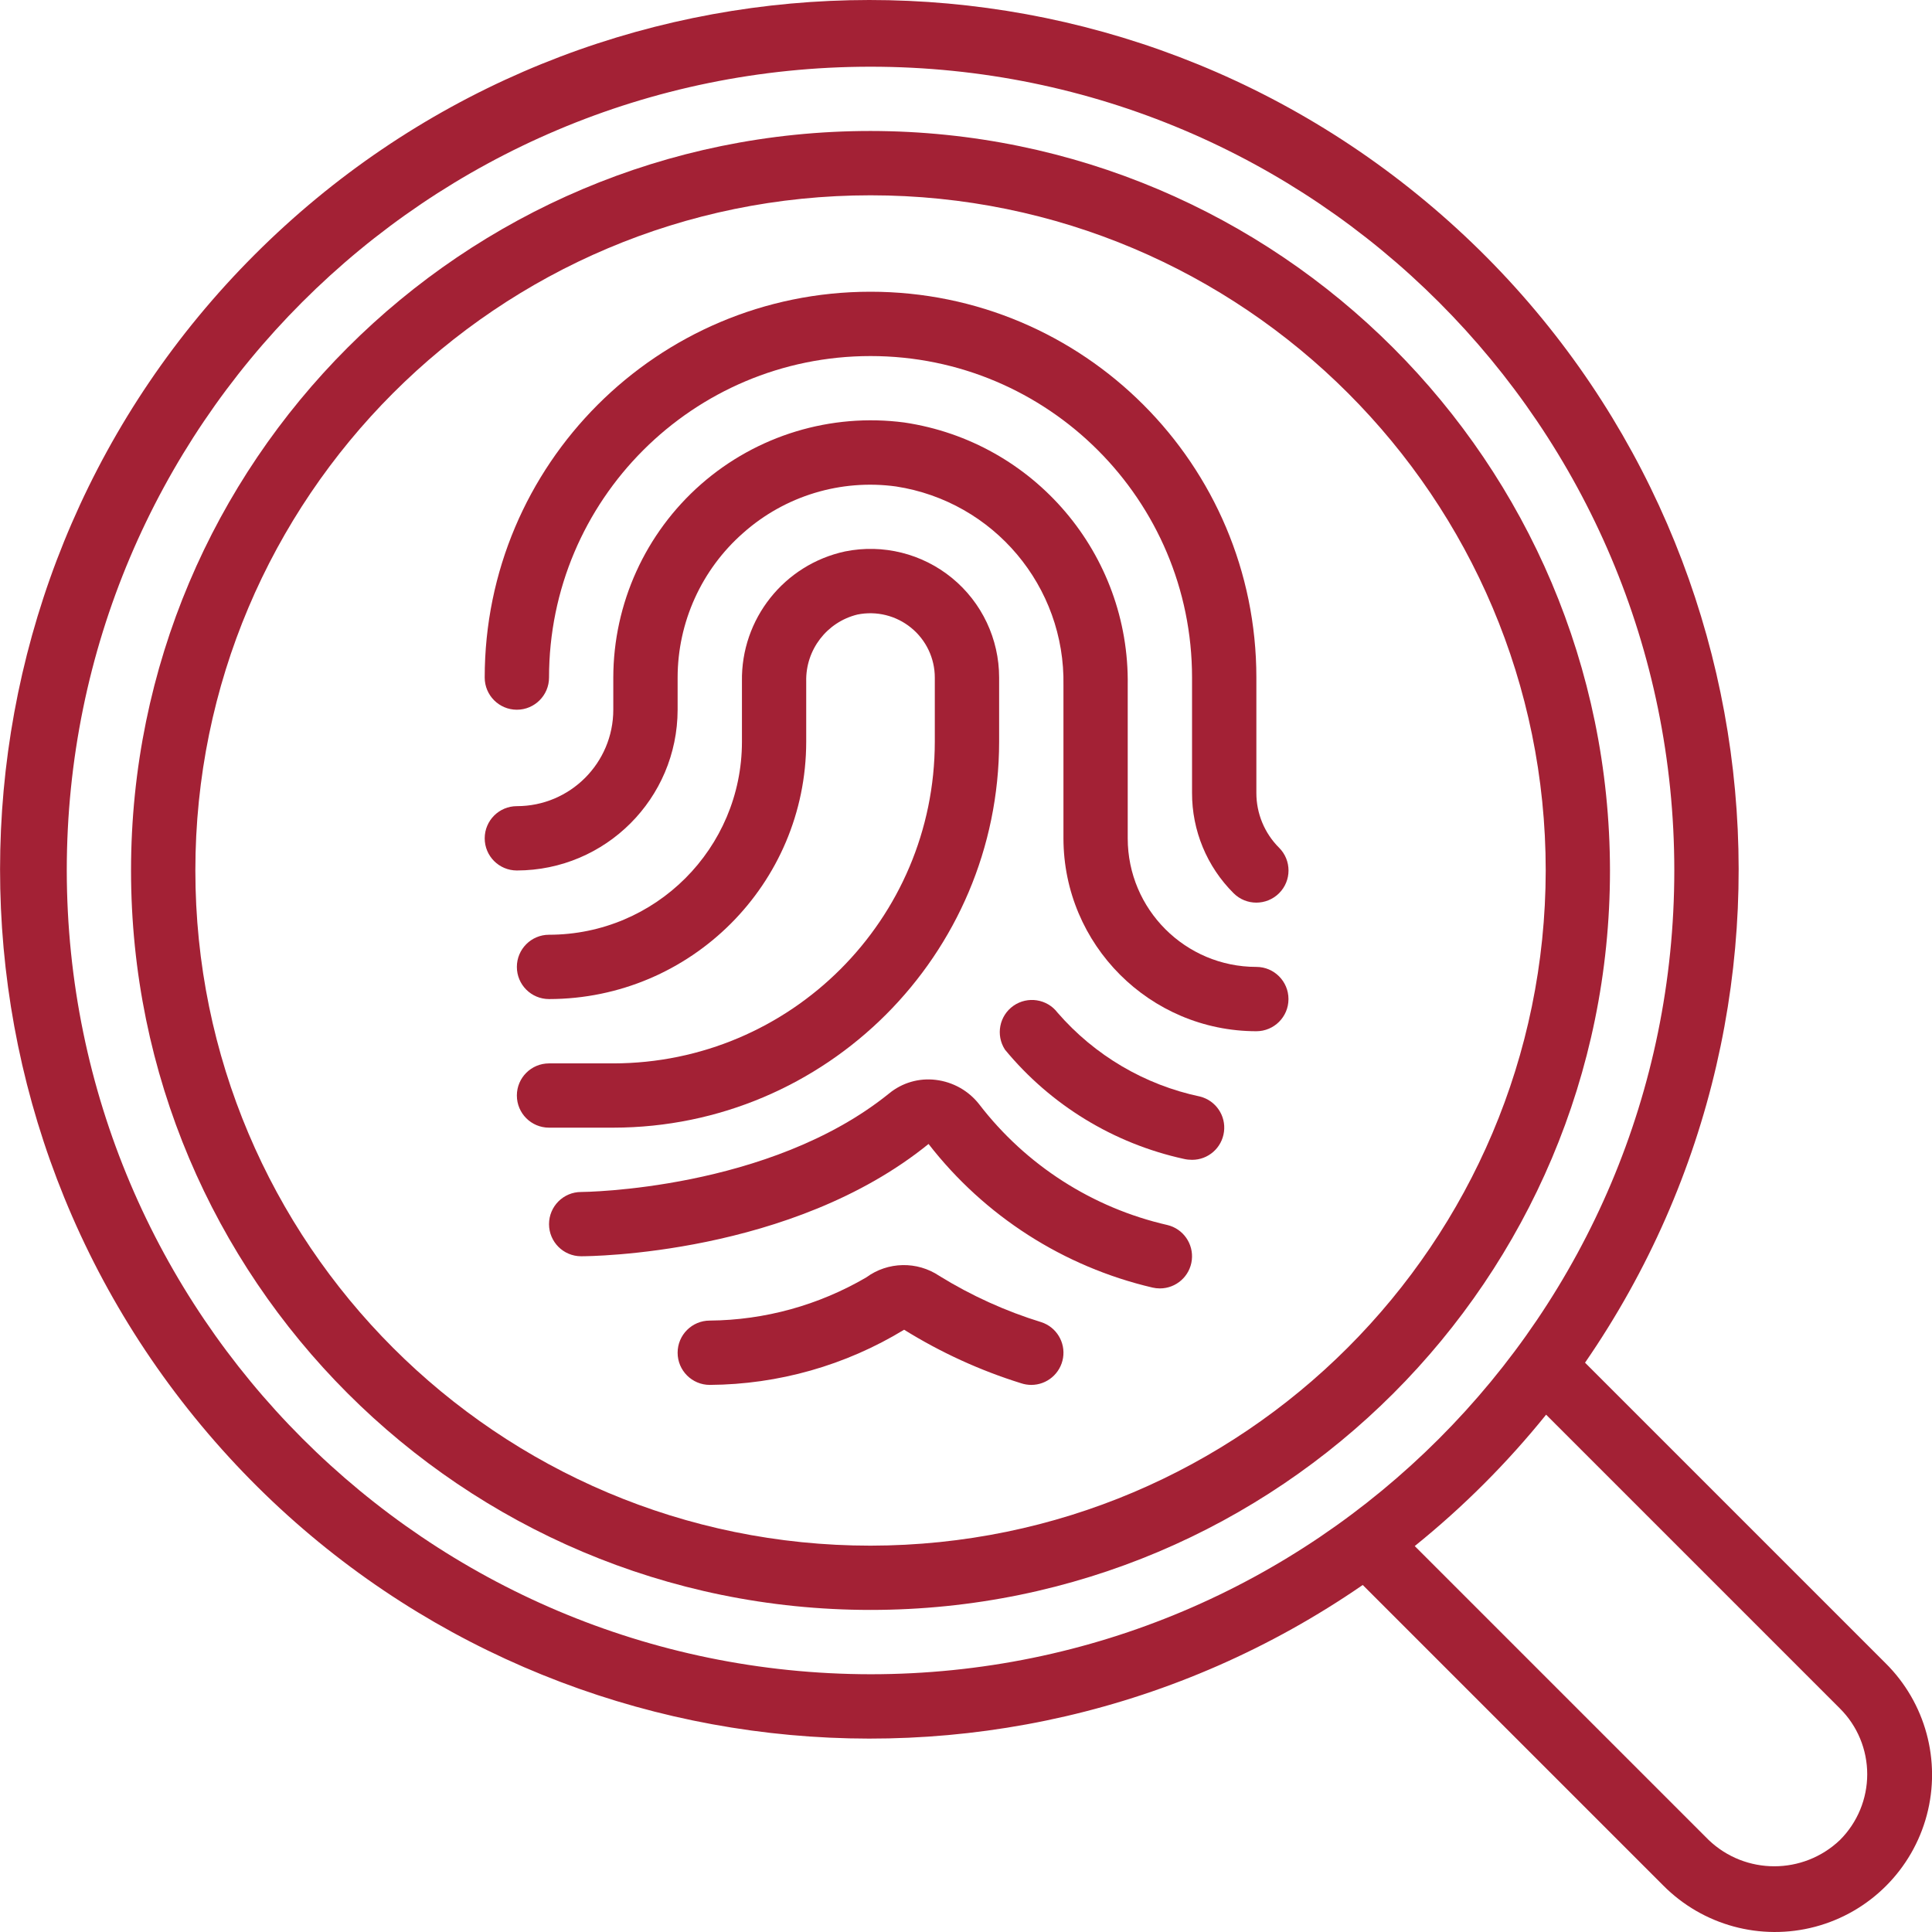
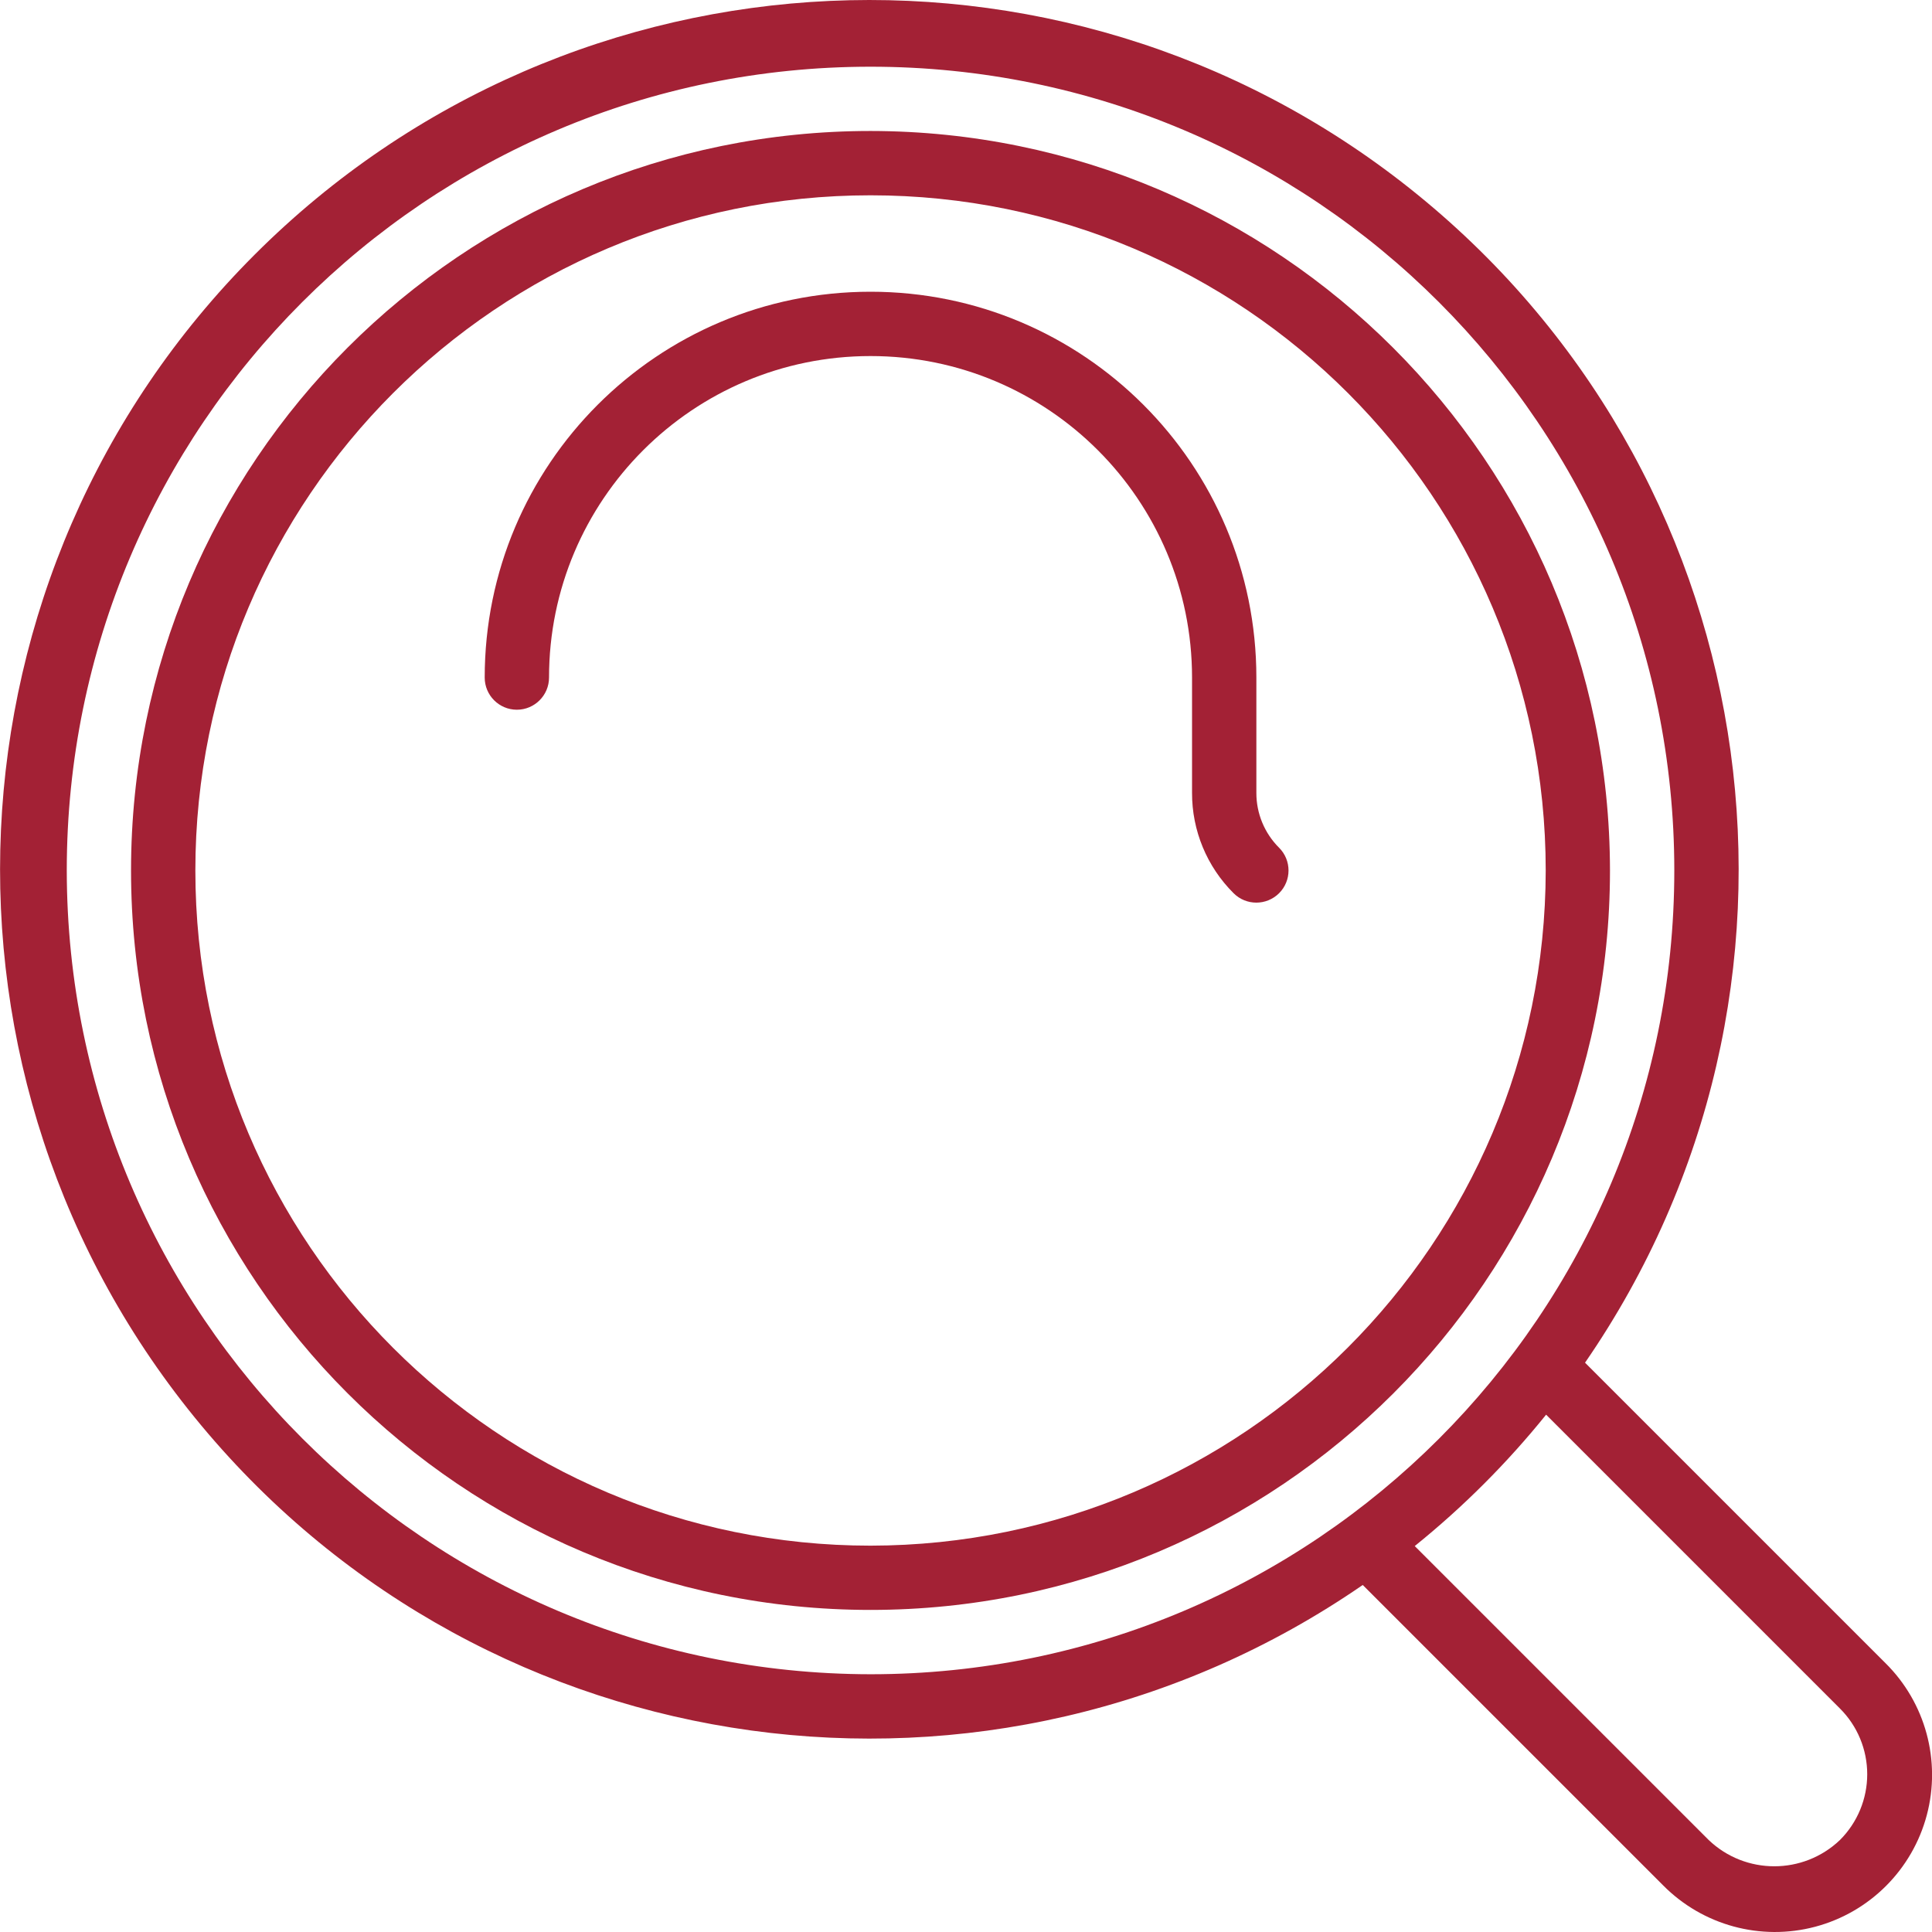
<svg xmlns="http://www.w3.org/2000/svg" width="34px" height="34px" viewBox="0 0 34 34" version="1.1">
  <title>criminology</title>
  <g id="Undergraduate" stroke="none" stroke-width="1" fill="none" fill-rule="evenodd">
    <g id="Artboard" transform="translate(-282, -83)" fill="#A32135" fill-rule="nonzero">
      <g id="Group-3" transform="translate(267, 68)">
        <g id="criminology" transform="translate(15.001, 15)">
          <path d="M15.319,2.305 C8.132,2.305 2.305,8.132 2.305,15.319 C2.305,22.506 8.132,28.332 15.319,28.332 C22.506,28.332 28.332,22.506 28.332,15.319 C28.324,8.135 22.503,2.313 15.319,2.305 Z M15.319,27.201 C8.757,27.201 3.437,21.881 3.437,15.319 C3.437,8.757 8.757,3.437 15.319,3.437 C21.881,3.437 27.201,8.757 27.201,15.319 C27.193,21.878 21.878,27.193 15.319,27.201 Z" id="Shape_214_" />
          <path d="M27.893,23.981 C32.383,17.468 31.167,8.606 25.088,3.543 C19.01,-1.519 10.074,-1.113 4.481,4.481 C-1.113,10.074 -1.519,19.01 3.543,25.088 C8.606,31.167 17.468,32.383 23.981,27.893 L29.268,33.18 C29.965,33.884 30.987,34.162 31.945,33.907 C32.903,33.652 33.652,32.903 33.907,31.945 C34.162,30.987 33.885,29.965 33.18,29.268 L27.893,23.981 Z M1.174,15.319 C1.174,7.507 7.507,1.174 15.319,1.174 C23.131,1.174 29.464,7.507 29.464,15.319 C29.464,23.131 23.131,29.464 15.319,29.464 C7.51,29.455 1.182,23.127 1.174,15.319 Z M32.38,32.38 C31.733,32.998 30.714,32.998 30.068,32.38 L24.896,27.208 C25.747,26.522 26.522,25.747 27.208,24.896 L32.38,30.068 C32.687,30.374 32.859,30.79 32.859,31.224 C32.859,31.657 32.687,32.073 32.38,32.38 Z" id="Shape_213_" />
          <path d="M22.109,13.953 L22.109,11.924 C22.109,8.174 19.069,5.134 15.319,5.134 C11.569,5.134 8.529,8.174 8.529,11.924 C8.529,12.236 8.782,12.49 9.095,12.49 C9.407,12.49 9.661,12.236 9.661,11.924 C9.661,8.799 12.194,6.266 15.319,6.266 C18.444,6.266 20.977,8.799 20.977,11.924 L20.977,13.953 C20.975,14.615 21.238,15.251 21.708,15.719 C21.929,15.94 22.287,15.94 22.509,15.719 C22.73,15.498 22.73,15.14 22.509,14.919 C22.252,14.663 22.108,14.315 22.109,13.953 L22.109,13.953 Z" id="Shape_212_" />
-           <path d="M22.109,17.016 C20.859,17.016 19.845,16.003 19.845,14.753 L19.845,12.062 C19.88,9.752 18.198,7.774 15.912,7.435 C14.62,7.266 13.317,7.662 12.337,8.521 C11.357,9.381 10.794,10.62 10.792,11.924 L10.792,12.49 C10.792,13.427 10.032,14.187 9.095,14.187 C8.782,14.187 8.529,14.441 8.529,14.753 C8.529,15.066 8.782,15.319 9.095,15.319 C10.656,15.317 11.922,14.052 11.924,12.49 L11.924,11.924 C11.925,10.949 12.346,10.021 13.079,9.378 C13.813,8.726 14.796,8.428 15.768,8.561 C17.488,8.826 18.747,10.322 18.714,12.062 L18.714,14.753 C18.716,16.627 20.234,18.146 22.108,18.148 C22.421,18.148 22.674,17.895 22.674,17.582 C22.674,17.27 22.421,17.016 22.109,17.016 L22.109,17.016 Z" id="Shape_211_" />
-           <path d="M17.582,13.056 L17.582,11.924 C17.582,11.245 17.278,10.602 16.753,10.172 C16.228,9.742 15.538,9.57 14.872,9.704 C13.799,9.935 13.038,10.893 13.056,11.991 L13.056,13.056 C13.054,14.93 11.535,16.449 9.661,16.45 C9.348,16.45 9.095,16.704 9.095,17.016 C9.095,17.329 9.348,17.582 9.661,17.582 C12.159,17.579 14.184,15.554 14.187,13.056 L14.187,11.991 C14.175,11.436 14.549,10.947 15.088,10.815 C15.422,10.747 15.768,10.832 16.032,11.047 C16.296,11.261 16.45,11.584 16.45,11.924 L16.45,13.055 C16.447,16.179 13.916,18.71 10.792,18.714 L9.661,18.714 C9.348,18.714 9.095,18.967 9.095,19.279 C9.095,19.592 9.348,19.845 9.661,19.845 L10.792,19.845 C14.54,19.841 17.578,16.804 17.582,13.056 L17.582,13.056 Z" id="Shape_210_" />
-           <path d="M20.542,21.558 C19.226,21.257 18.055,20.506 17.232,19.435 C17.045,19.195 16.769,19.04 16.466,19.004 C16.172,18.968 15.876,19.054 15.647,19.242 C13.535,20.95 10.259,20.977 10.226,20.977 C9.914,20.977 9.661,21.23 9.661,21.543 C9.661,21.855 9.914,22.108 10.226,22.108 C10.376,22.108 13.931,22.086 16.34,20.132 C17.325,21.401 18.716,22.293 20.28,22.659 C20.323,22.669 20.367,22.674 20.411,22.674 C20.698,22.674 20.94,22.459 20.973,22.174 C21.006,21.889 20.821,21.624 20.542,21.558 L20.542,21.558 L20.542,21.558 Z" id="Shape_209_" />
-           <path d="M21.12,19.298 C20.144,19.093 19.263,18.574 18.61,17.821 C18.426,17.579 18.083,17.526 17.834,17.7 C17.585,17.875 17.519,18.215 17.684,18.471 C18.488,19.447 19.598,20.125 20.834,20.395 C20.881,20.406 20.929,20.411 20.977,20.411 C21.262,20.412 21.503,20.2 21.539,19.917 C21.576,19.635 21.396,19.369 21.12,19.298 Z" id="Shape_208_" />
-           <path d="M18.327,23.269 C17.696,23.075 17.092,22.801 16.53,22.454 C16.139,22.191 15.624,22.201 15.244,22.48 C14.408,22.969 13.458,23.232 12.49,23.24 C12.177,23.24 11.924,23.493 11.924,23.806 C11.924,24.118 12.177,24.372 12.49,24.372 C13.697,24.364 14.879,24.029 15.91,23.401 C16.554,23.801 17.246,24.118 17.969,24.343 C18.027,24.362 18.087,24.372 18.148,24.372 C18.425,24.372 18.662,24.171 18.707,23.896 C18.751,23.622 18.59,23.356 18.327,23.269 L18.327,23.269 Z" id="Shape_207_" />
        </g>
      </g>
    </g>
  </g>
</svg>